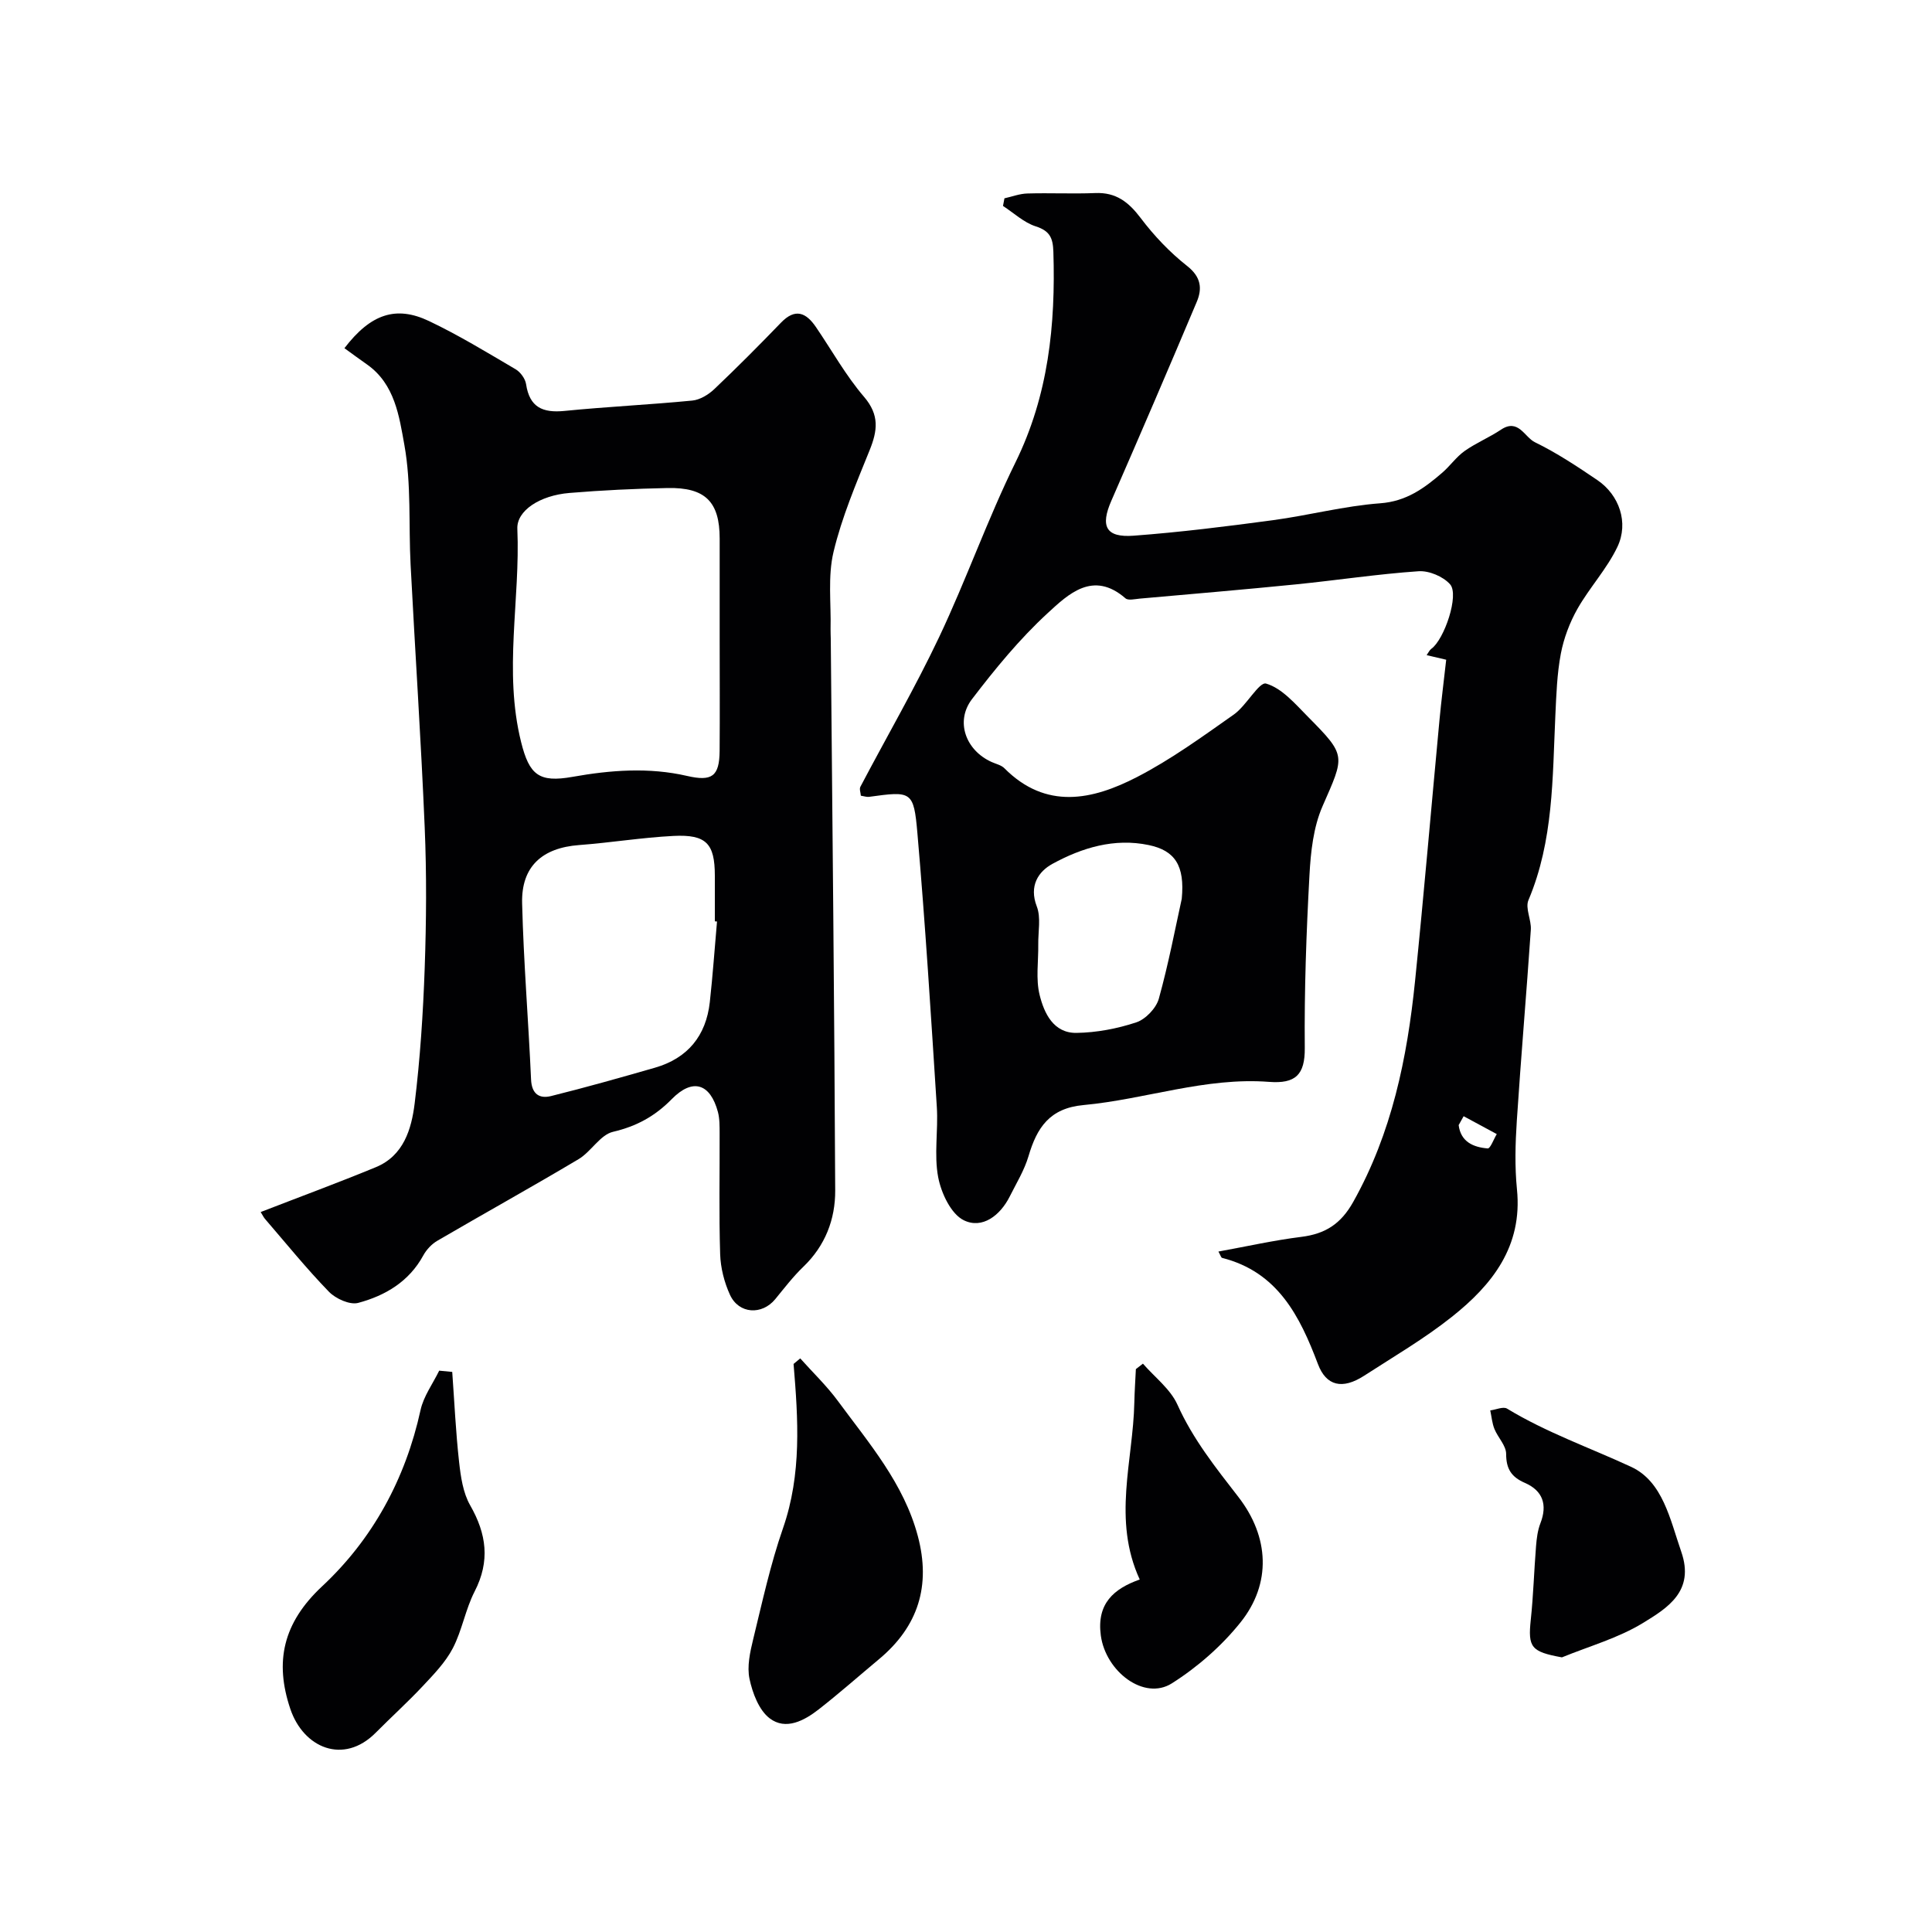
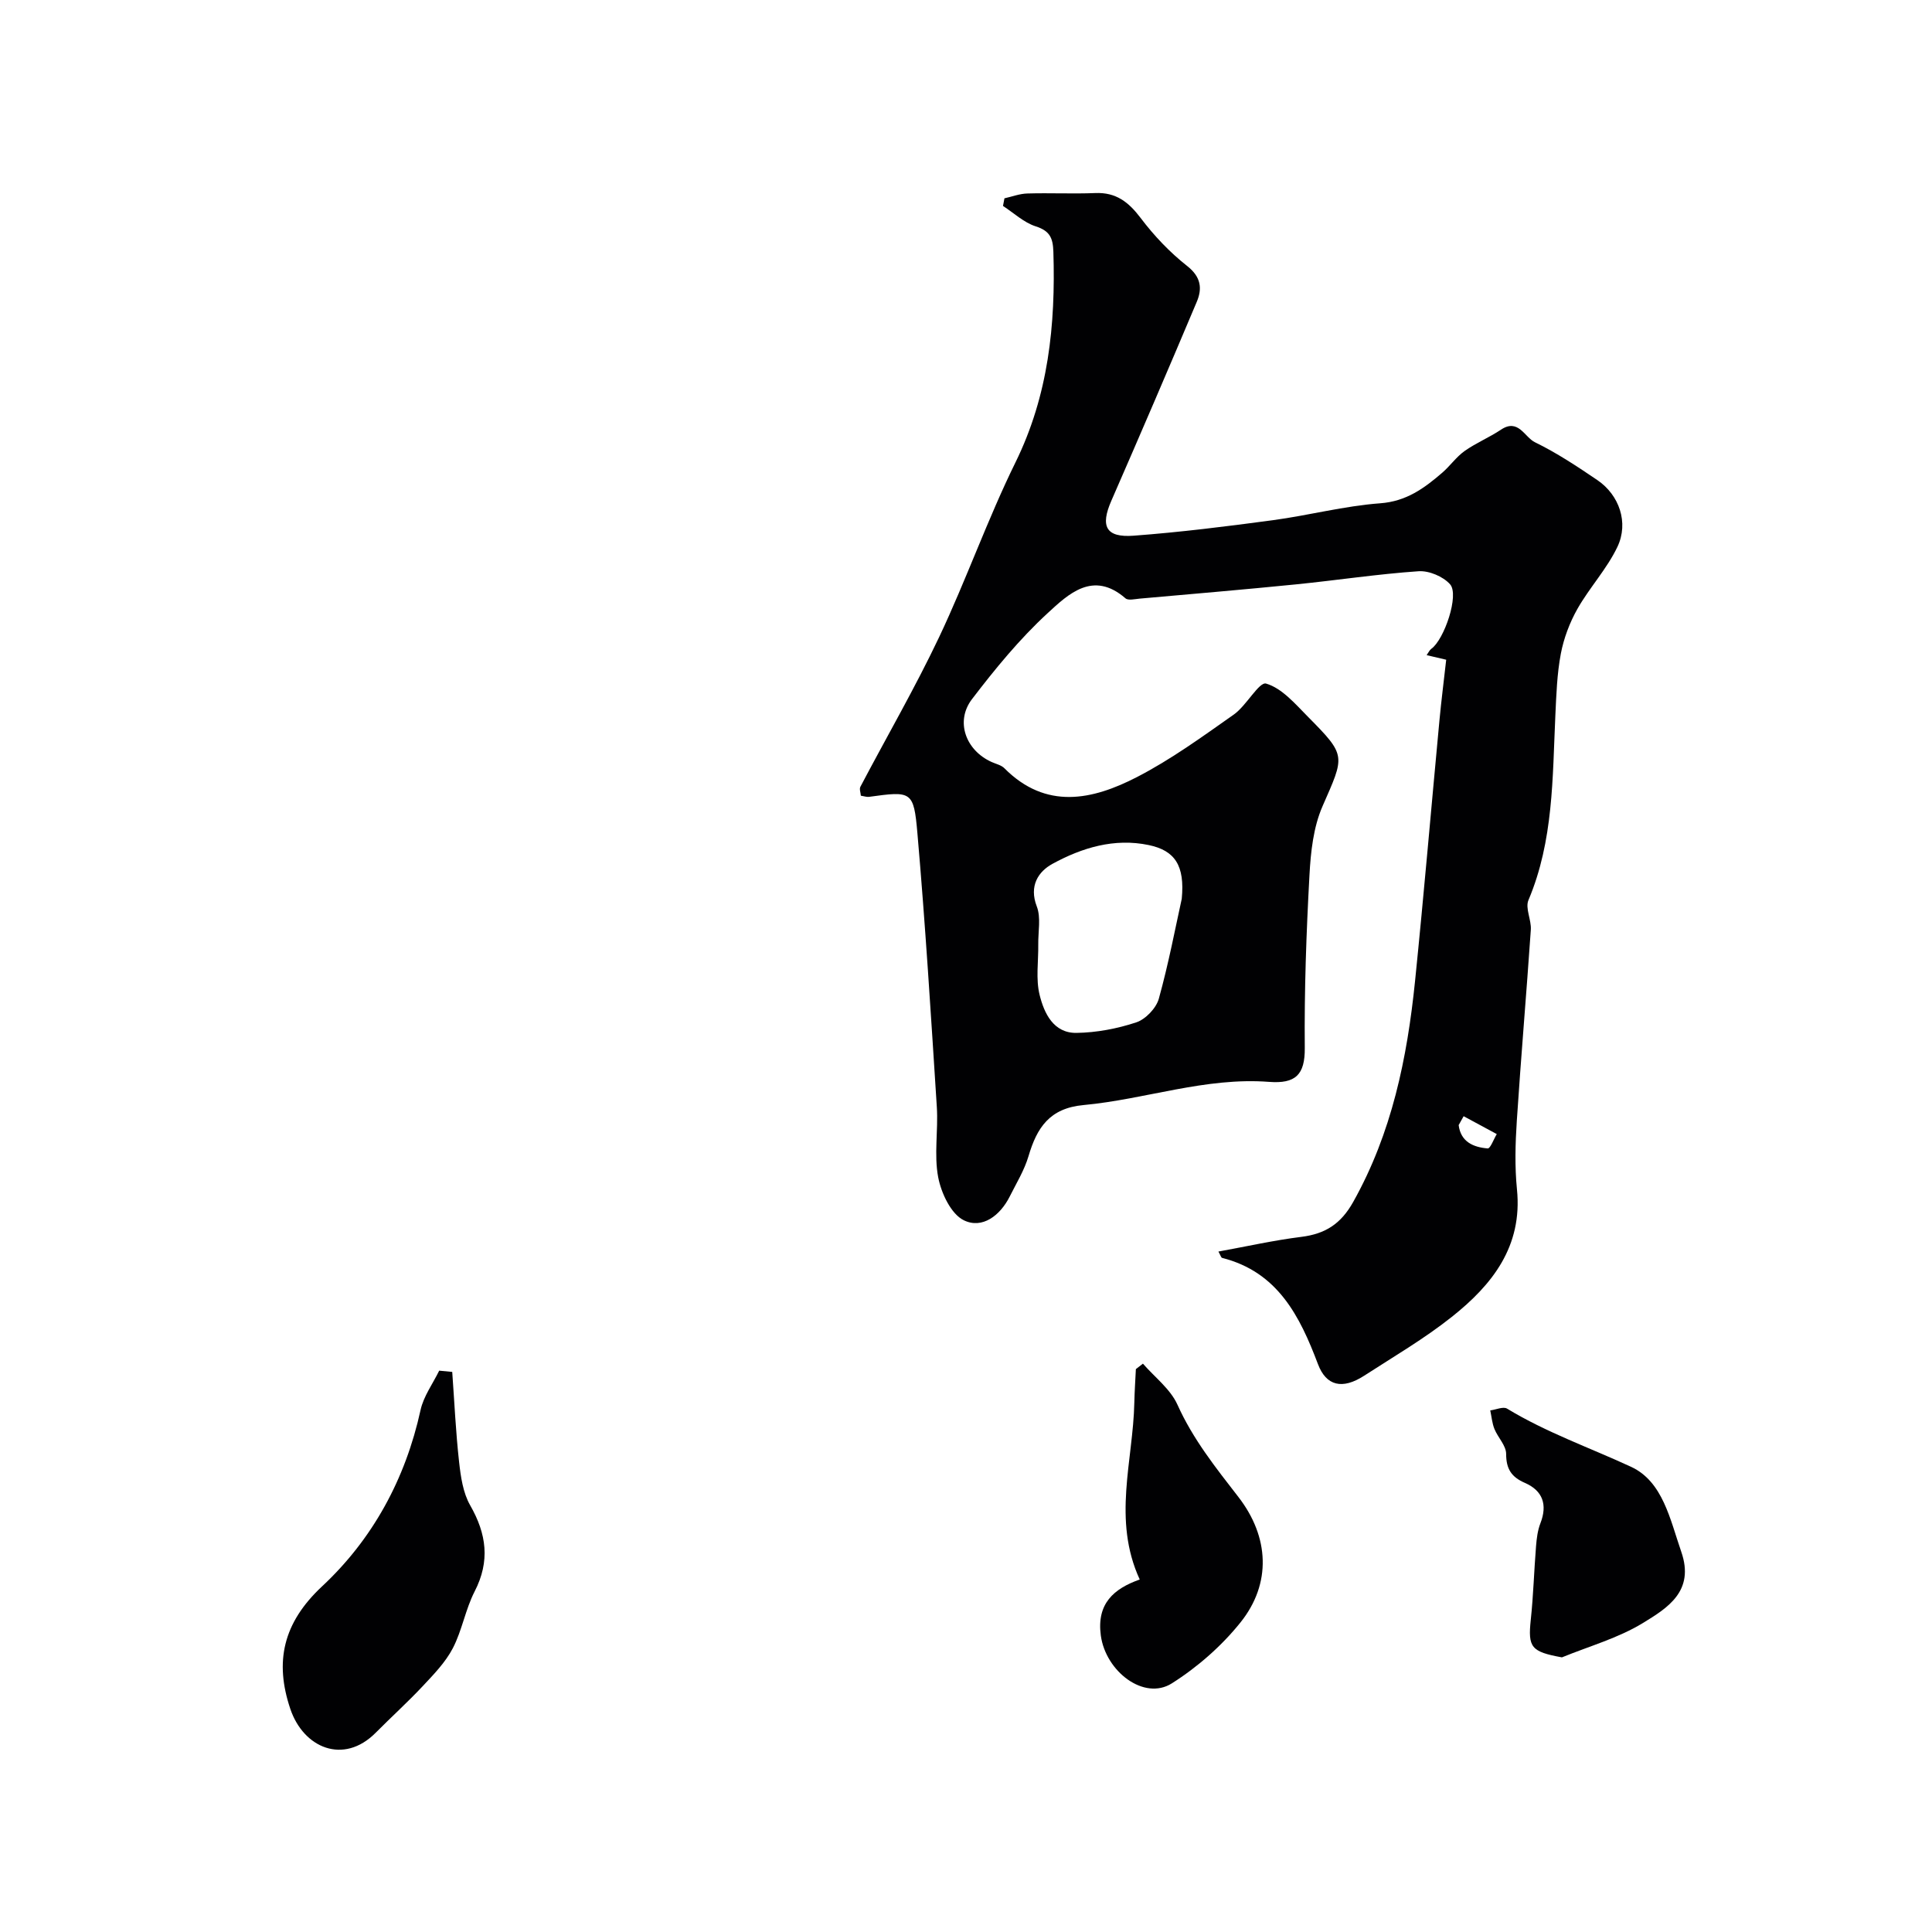
<svg xmlns="http://www.w3.org/2000/svg" enable-background="new 0 0 400 400" viewBox="0 0 400 400">
  <g fill="#010103">
    <path d="m252.26 259.12c5.84-1.06 11.47-2.33 17.17-3.04 4.95-.62 8.18-2.67 10.73-7.22 8-14.26 11.18-29.78 12.81-45.73 1.83-17.98 3.36-35.98 5.05-53.97.38-4.08.91-8.15 1.4-12.57-1.6-.37-2.73-.64-4.05-.95.4-.56.6-1.05.97-1.31 2.68-1.91 5.83-11.18 3.88-13.36-1.44-1.62-4.37-2.85-6.53-2.7-8.48.58-16.91 1.87-25.38 2.72-10.78 1.08-21.57 1.99-32.36 2.95-.99.09-2.37.43-2.93-.06-6.72-5.85-11.86-.85-16.14 3.09-5.78 5.32-10.85 11.51-15.64 17.78-3.52 4.61-1.29 10.62 4.08 13.02.89.4 1.97.63 2.62 1.28 8.63 8.68 18.24 6.59 27.46 1.83 7.04-3.63 13.55-8.37 20.06-12.95 2.6-1.83 5.23-6.83 6.68-6.4 3.28.96 6.03 4.21 8.65 6.86 8.04 8.12 7.62 8.02 3.03 18.52-1.9 4.34-2.45 9.46-2.71 14.28-.65 11.91-1.08 23.85-.97 35.78.05 5.56-1.92 7.44-7.4 7.02-13.16-1.01-25.57 3.61-38.4 4.8-7.05.65-9.66 4.69-11.4 10.59-.86 2.91-2.51 5.59-3.88 8.33-1.99 3.97-5.7 6.79-9.5 4.94-2.66-1.29-4.69-5.62-5.32-8.92-.89-4.69.03-9.69-.28-14.53-1.21-18.9-2.38-37.81-4.02-56.68-.76-8.8-1.23-8.75-10.03-7.54-.46.06-.97-.13-1.68-.24-.05-.64-.34-1.38-.1-1.84 5.43-10.33 11.3-20.44 16.3-30.98 5.63-11.89 10.01-24.38 15.81-36.18 6.84-13.92 8.32-28.49 7.85-43.6-.09-2.88-.73-4.34-3.67-5.28-2.45-.79-4.52-2.77-6.76-4.22.1-.53.2-1.05.3-1.58 1.58-.35 3.15-.96 4.74-1 4.68-.14 9.38.1 14.06-.09 4.29-.18 6.89 1.85 9.39 5.15 2.77 3.67 6.04 7.12 9.65 9.96 2.88 2.27 3.14 4.67 1.97 7.43-5.8 13.76-11.7 27.48-17.68 41.17-2.31 5.28-1.15 7.66 4.62 7.23 9.64-.72 19.25-1.92 28.83-3.21 7.43-1 14.77-2.95 22.22-3.5 5.42-.4 9.12-3.12 12.83-6.32 1.64-1.41 2.91-3.28 4.65-4.51 2.36-1.67 5.11-2.8 7.52-4.41 3.6-2.41 4.87 1.55 7.03 2.6 4.52 2.2 8.77 5.02 12.94 7.85 4.5 3.06 6.53 8.78 4.14 13.81-2.17 4.56-5.77 8.42-8.28 12.84-1.61 2.85-2.83 6.09-3.44 9.3-.79 4.18-.93 8.5-1.13 12.77-.6 12.92-.37 25.93-5.57 38.23-.71 1.67.63 4.1.49 6.15-.9 13.18-2.04 26.34-2.9 39.53-.31 4.72-.44 9.51.03 14.2 1.19 11.81-5.12 19.76-13.48 26.4-5.69 4.52-12.04 8.23-18.16 12.19-4.5 2.91-7.85 2.13-9.56-2.4-3.76-9.96-8.33-19.08-19.85-22-.22-.07-.33-.56-.76-1.31zm-7.59-73.04c.66-6.89-1.42-9.99-6.84-11.12-7.12-1.49-13.82.55-19.93 3.89-2.93 1.6-4.88 4.56-3.25 8.8.9 2.32.27 5.24.31 7.89.05 3.51-.54 7.17.29 10.48.93 3.75 2.86 7.89 7.61 7.83 4.16-.06 8.44-.87 12.39-2.18 1.93-.64 4.12-2.93 4.67-4.89 2.03-7.3 3.44-14.77 4.75-20.7zm58.36 45.02c-.34.61-.69 1.23-1.03 1.84.43 3.45 3.02 4.59 6.02 4.83.54.04 1.24-1.93 1.87-2.97-2.29-1.24-4.58-2.47-6.86-3.7z" />
-     <path d="m53.97 250.94c8.17-3.17 16.07-6.08 23.85-9.29 5.75-2.38 7.37-7.87 8.03-13.19 1.14-9.3 1.75-18.69 2.08-28.05.34-9.69.41-19.41 0-29.09-.76-18.14-1.98-36.25-2.92-54.38-.43-8.28.17-16.73-1.29-24.82-1.06-5.87-1.96-12.6-7.72-16.65-1.63-1.14-3.22-2.32-4.69-3.38 5.45-7.13 10.7-8.85 17.49-5.63 6.17 2.93 12.04 6.52 17.95 9.99 1.01.59 2 1.96 2.17 3.09.72 4.79 3.43 5.98 7.93 5.54 8.82-.88 17.68-1.29 26.5-2.15 1.59-.16 3.34-1.23 4.55-2.38 4.71-4.47 9.29-9.08 13.8-13.75 2.95-3.06 5.19-2.08 7.23.91 3.3 4.84 6.18 10.04 9.97 14.46 3.22 3.77 2.78 7 1.14 11.06-2.79 6.9-5.75 13.84-7.47 21.05-1.21 5.08-.48 10.62-.61 15.95-.02.67.04 1.33.04 2 .34 38.08.75 76.16.92 114.24.03 5.98-2.07 11.46-6.61 15.81-2.12 2.04-3.93 4.41-5.8 6.69-2.75 3.35-7.53 3.1-9.37-.88-1.19-2.59-1.95-5.59-2.04-8.44-.26-8.32-.08-16.65-.11-24.98-.01-1.48.02-3.03-.35-4.44-1.59-5.92-5.22-7.08-9.54-2.69-3.48 3.55-7.28 5.64-12.18 6.79-2.66.62-4.53 4.11-7.13 5.66-9.67 5.76-19.52 11.22-29.25 16.9-1.17.68-2.25 1.84-2.9 3.03-2.96 5.43-7.88 8.33-13.48 9.83-1.73.46-4.65-.86-6.05-2.3-4.67-4.81-8.9-10.05-13.29-15.14-.3-.38-.51-.83-.85-1.37zm95.03-118.44c0-7 0-14 0-21 0-7.6-2.97-10.62-10.8-10.46-6.77.14-13.55.46-20.29 1.02-6.19.51-10.96 3.69-10.8 7.42.63 14.71-2.89 29.44.78 44.16 1.7 6.81 3.7 8.43 10.63 7.2 7.86-1.4 15.82-2.02 23.74-.19 5.13 1.18 6.68.1 6.73-5.15.06-7.67.01-15.34.01-23zm-.55 58.29c-.15-.01-.3-.03-.45-.04 0-3.16 0-6.31 0-9.47-.01-6.62-1.76-8.55-8.56-8.21-6.53.33-13.01 1.4-19.54 1.89-7.63.57-11.99 4.42-11.8 12.05.3 12.17 1.31 24.32 1.85 36.48.13 2.99 1.69 4.04 4.13 3.44 7.21-1.79 14.37-3.82 21.51-5.87 6.79-1.96 10.59-6.6 11.37-13.59.61-5.54 1-11.12 1.49-16.68z" />
    <path d="m93.63 284.04c.45 6.22.73 12.45 1.42 18.64.34 3.06.81 6.38 2.29 8.97 3.4 5.94 4.16 11.56.93 17.84-1.91 3.72-2.6 8.06-4.52 11.76-1.52 2.91-3.94 5.41-6.23 7.85-3.12 3.33-6.52 6.4-9.73 9.64-6.66 6.71-14.96 3.15-17.68-4.92-3.29-9.75-1.54-17.81 6.58-25.39 10.47-9.77 17.26-22.23 20.38-36.5.63-2.86 2.54-5.44 3.86-8.15.9.08 1.8.17 2.7.26z" />
-     <path d="m165.68 281.24c2.61 2.93 5.48 5.67 7.79 8.81 6.45 8.76 13.66 17.08 16.56 27.99 2.72 10.25.1 18.67-8.01 25.45-4.16 3.47-8.22 7.06-12.49 10.4-3.02 2.36-6.85 4.41-10.18 1.87-2.22-1.69-3.54-5.21-4.17-8.15-.55-2.58.11-5.56.76-8.23 1.88-7.7 3.57-15.5 6.17-22.97 3.9-11.23 3.14-22.58 2.19-34.02.46-.39.92-.77 1.38-1.15z" />
    <path d="m236.63 282.33c2.44 2.81 5.69 5.25 7.15 8.5 3.2 7.13 7.93 13.05 12.63 19.12 6.39 8.26 6.85 17.91.44 25.93-3.92 4.9-8.92 9.28-14.23 12.64-5.74 3.64-13.71-2.45-14.71-9.93-.88-6.58 2.68-9.67 8.06-11.57-5.7-12.38-1.37-24.56-1.12-36.63.05-2.31.21-4.62.32-6.93.48-.38.97-.76 1.46-1.13z" />
    <path d="m323.38 343.14c-6.38-1.16-7.06-2.06-6.45-7.78.54-5.06.68-10.17 1.09-15.24.13-1.6.33-3.26.9-4.73 1.5-3.85.5-6.76-3.2-8.37-2.8-1.22-3.89-2.89-3.89-6.01 0-1.71-1.7-3.38-2.42-5.15-.49-1.21-.59-2.56-.87-3.85 1.18-.15 2.69-.85 3.48-.37 8.15 4.95 17.11 8.08 25.68 12.05 6.58 3.05 8.07 10.9 10.39 17.59 2.83 8.16-2.87 11.64-7.93 14.74-5.12 3.13-11.14 4.81-16.78 7.12z" />
  </g>
</svg>